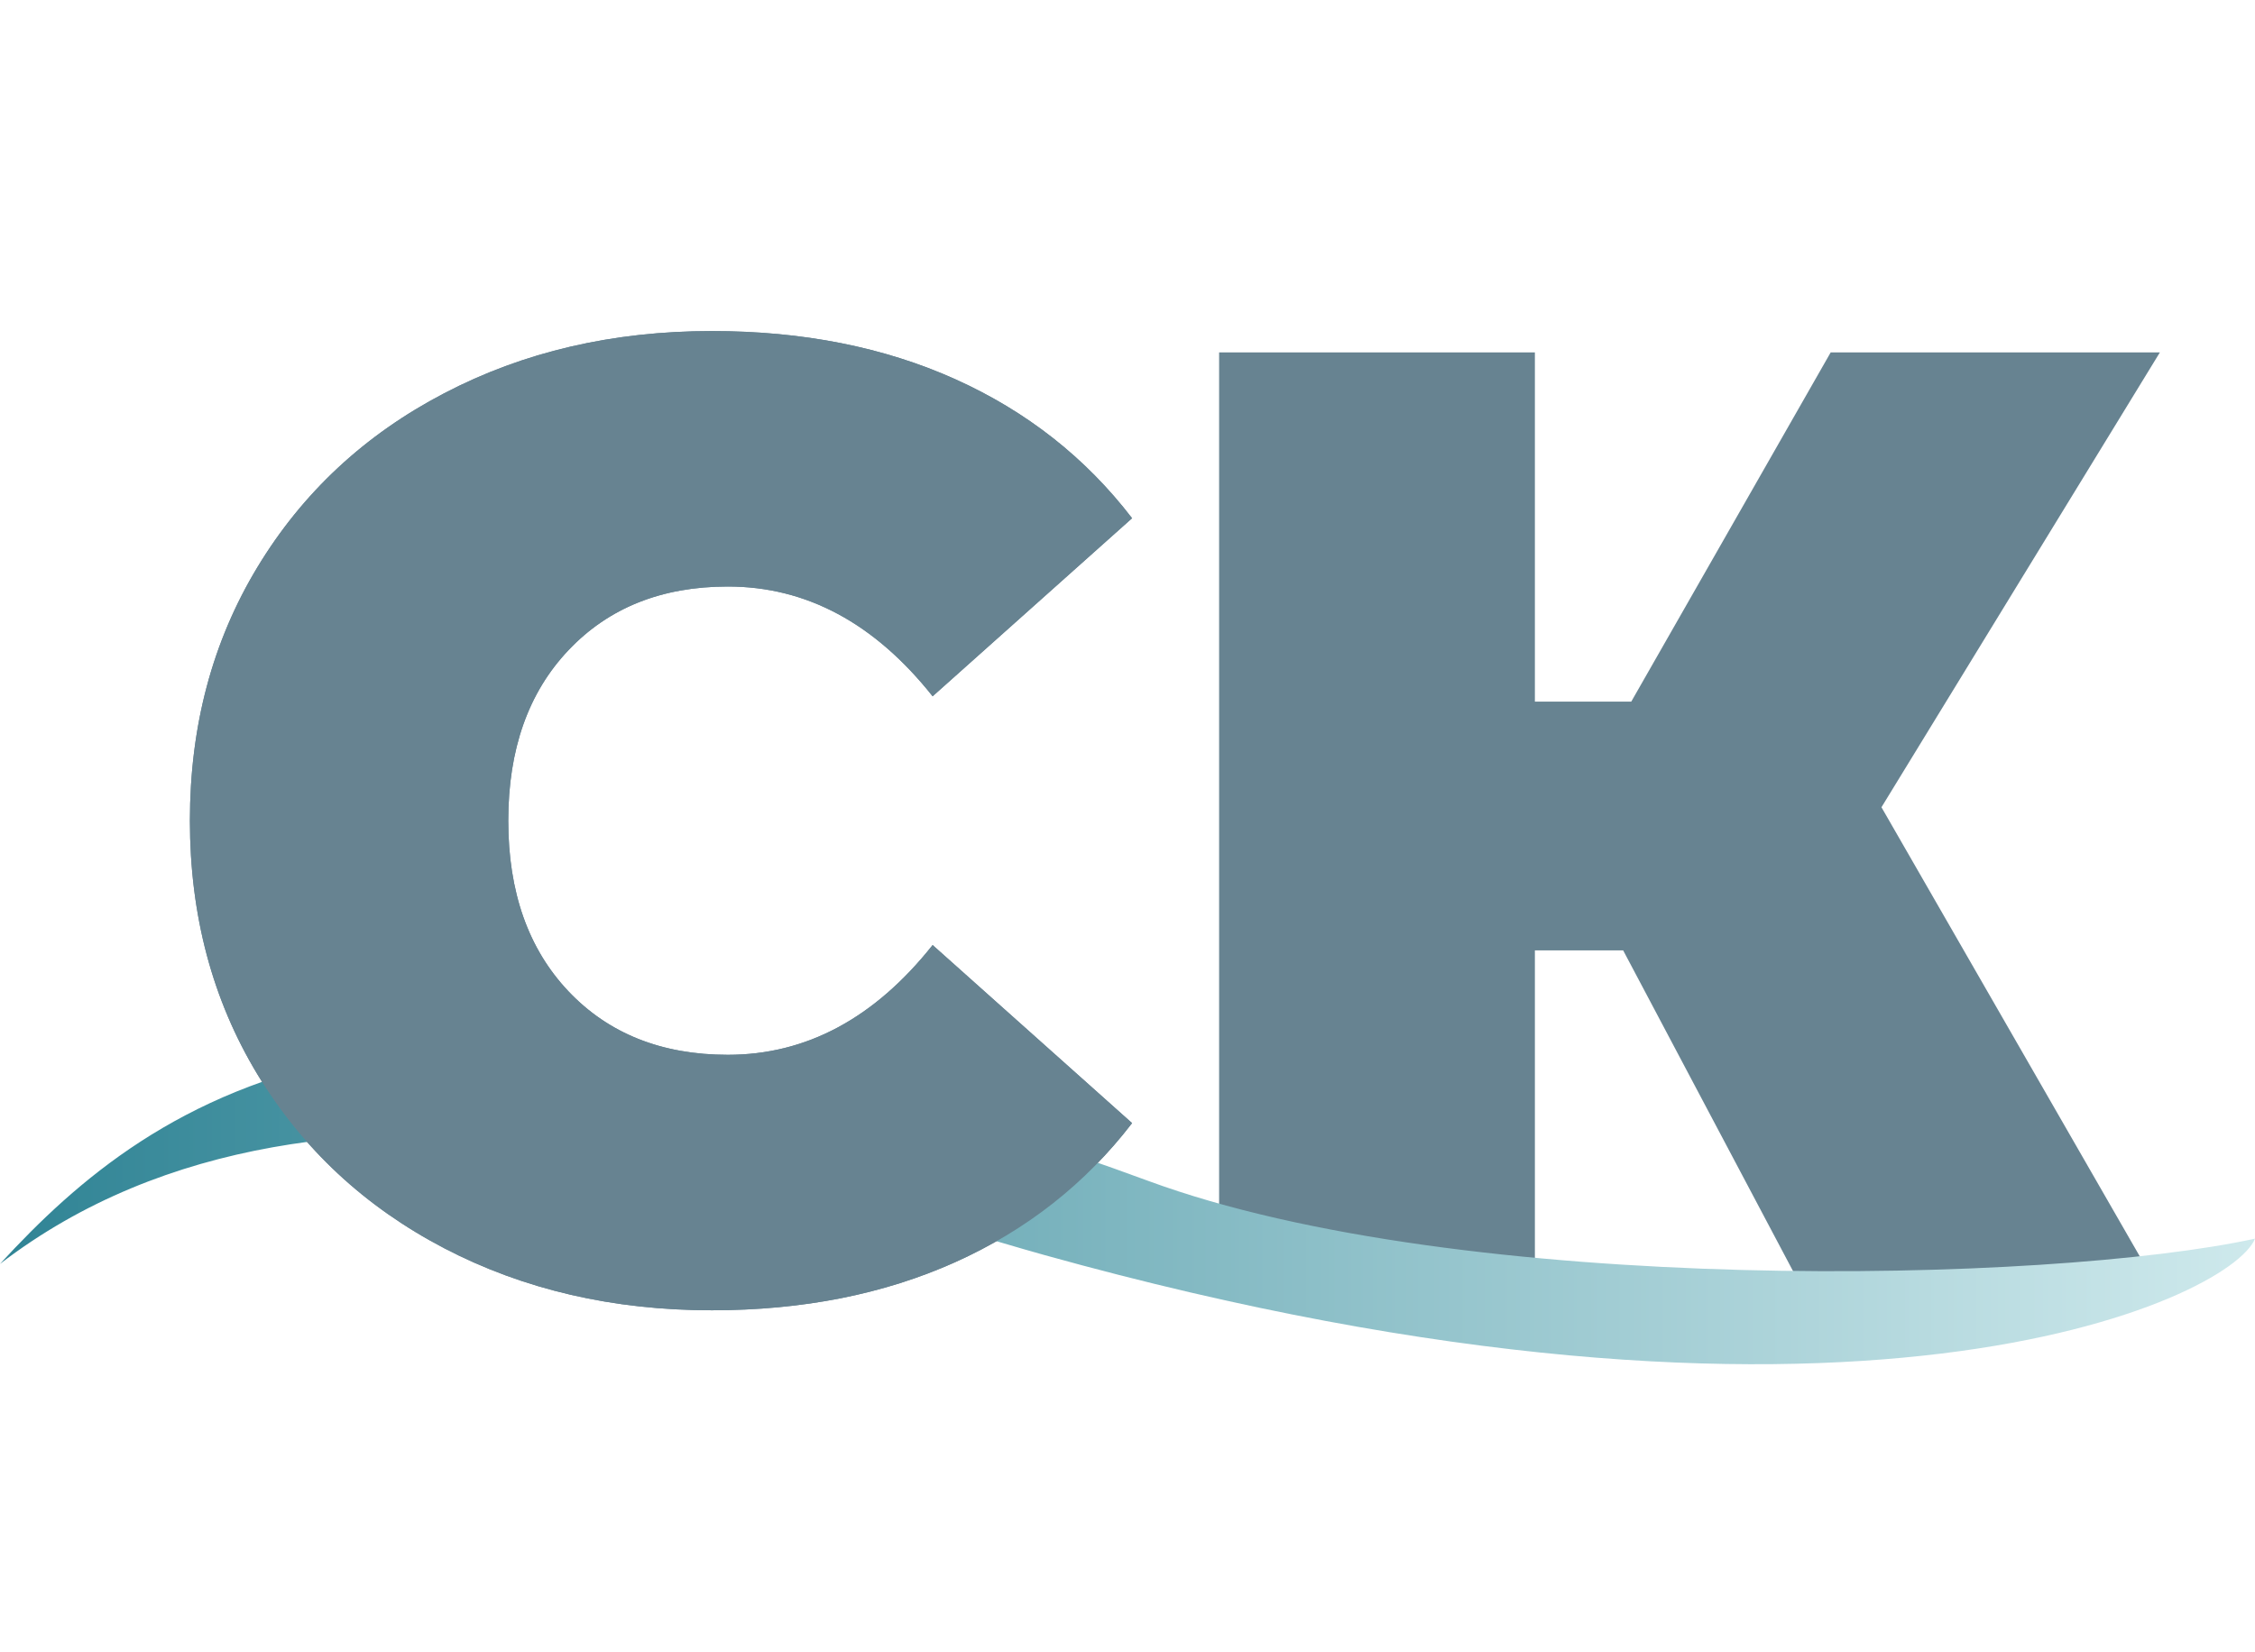
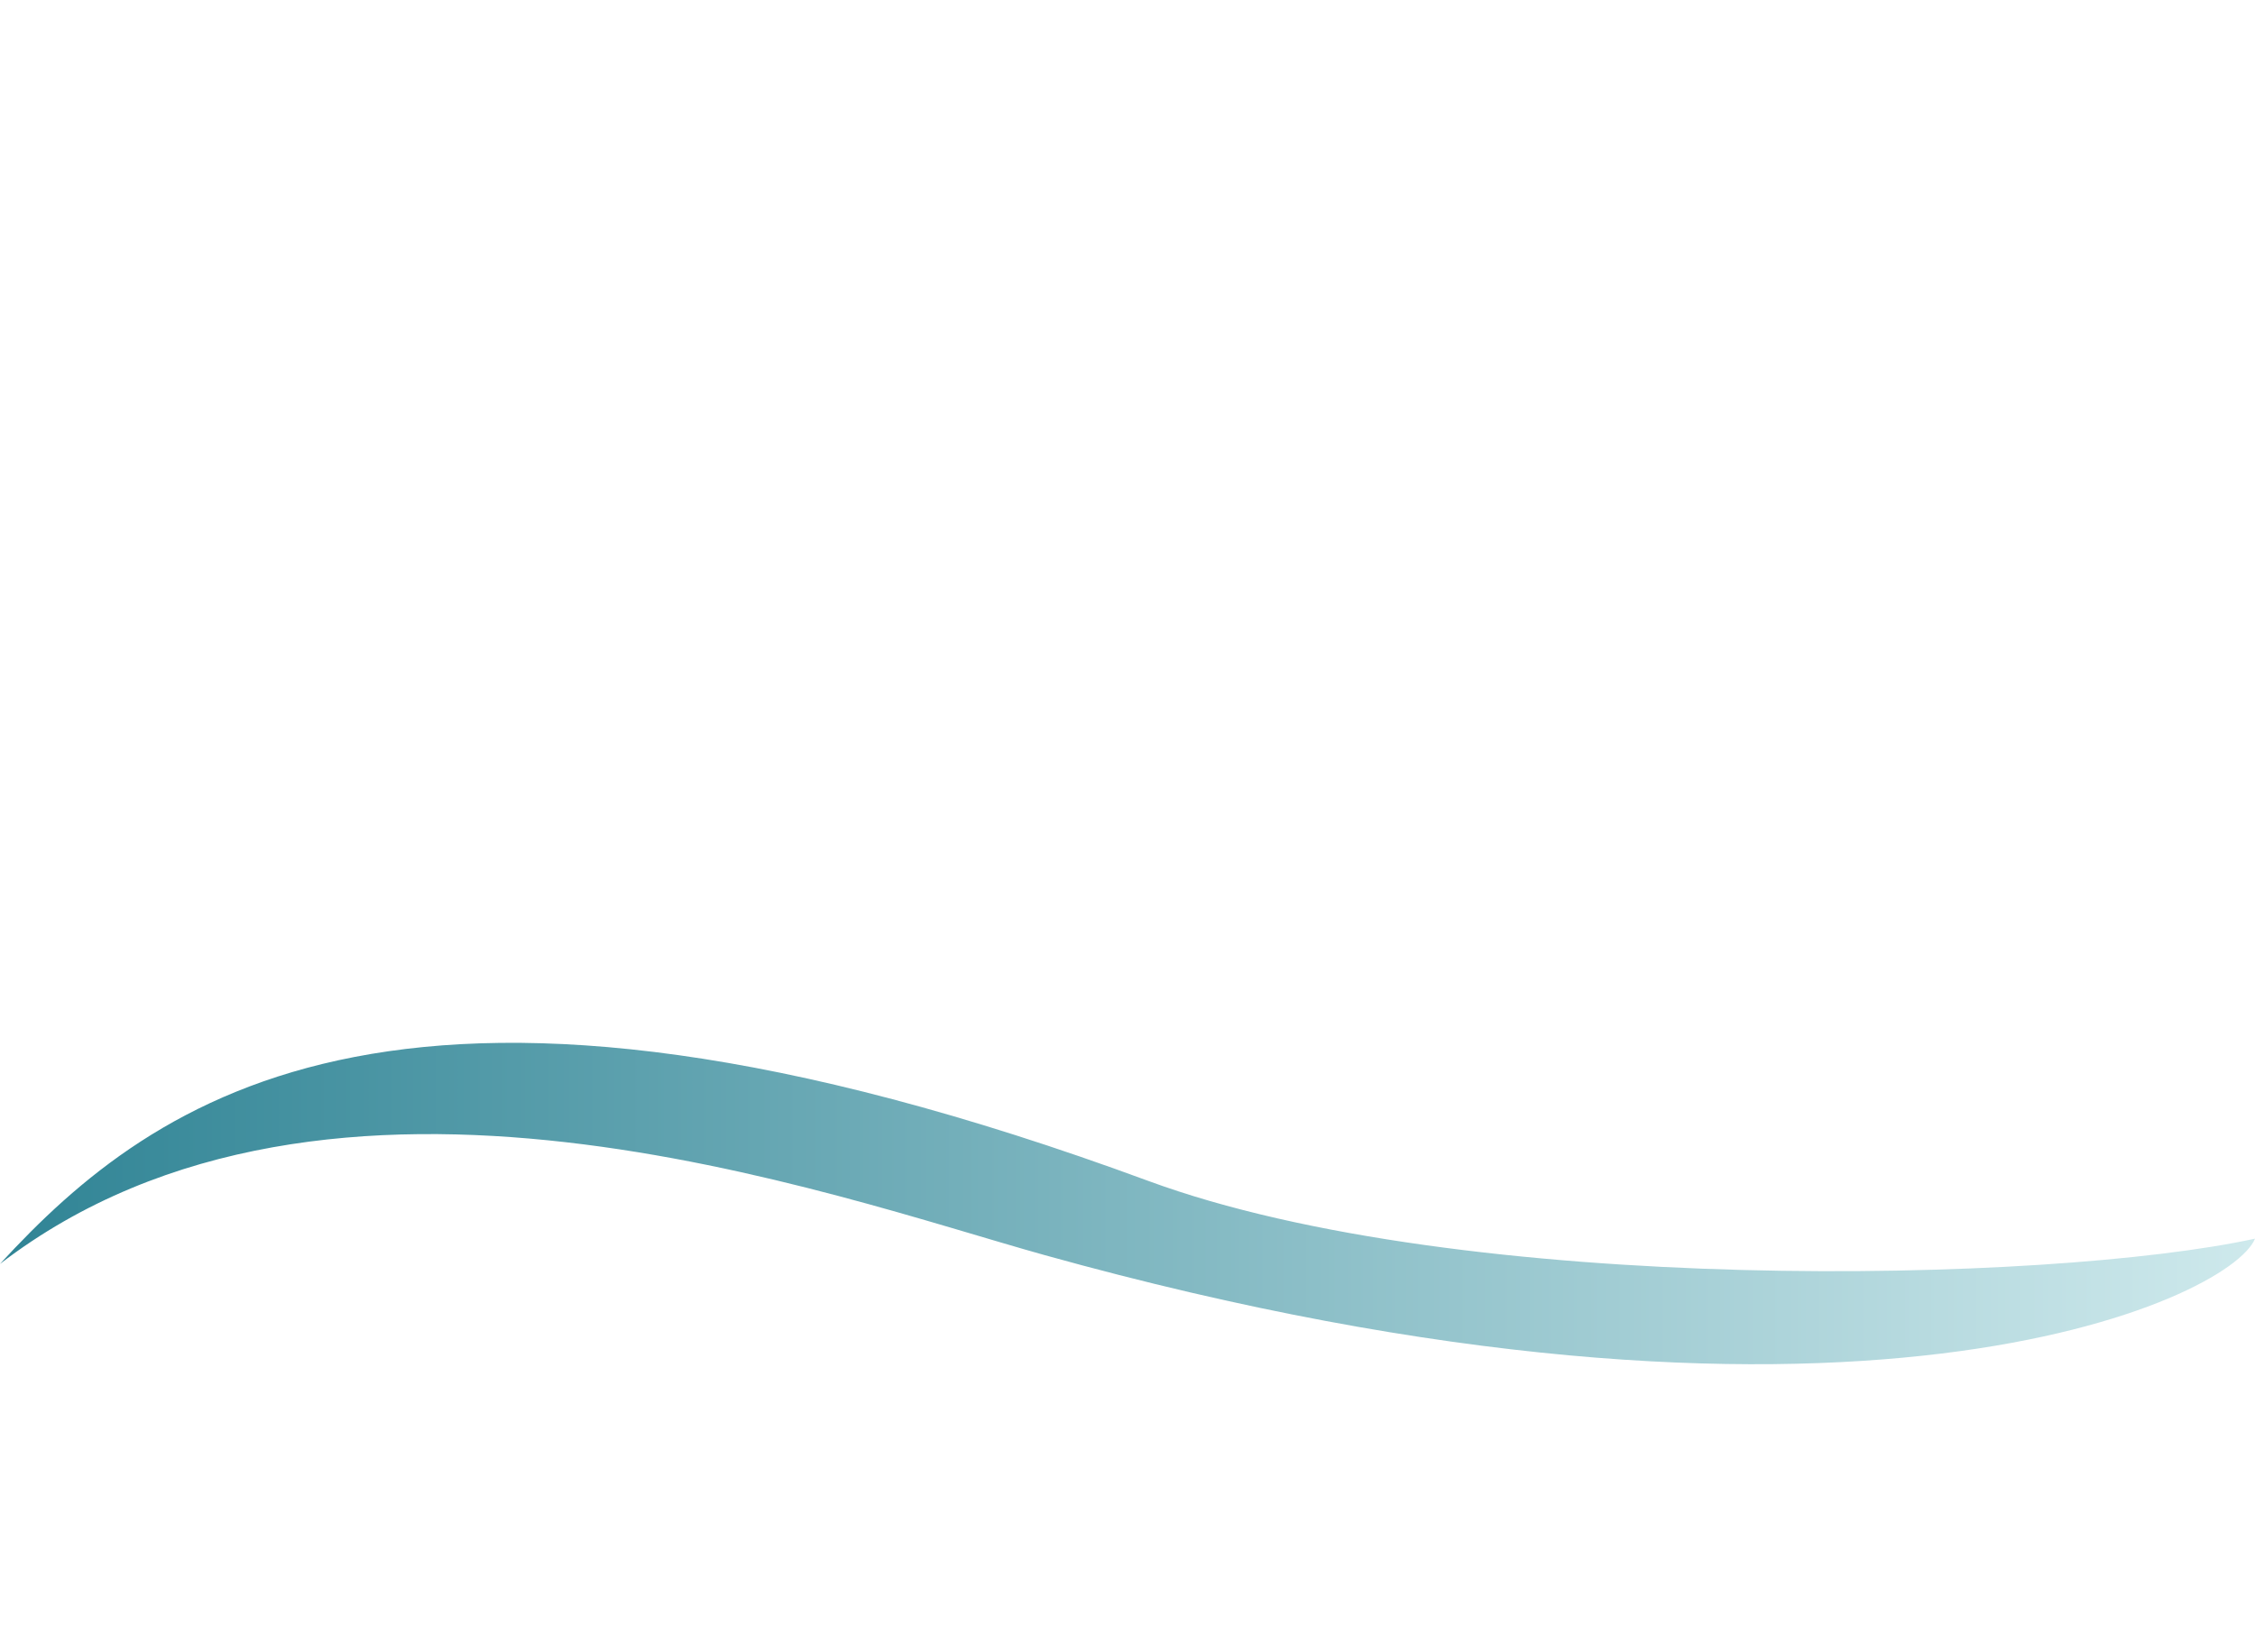
<svg xmlns="http://www.w3.org/2000/svg" width="273" height="200" viewBox="0 0 273 200" fill="none">
  <mask id="mask0_267_1208" style="mask-type:luminance" maskUnits="userSpaceOnUse" x="18" y="0" width="249" height="200">
-     <path d="M266.792 0H18.792V200H266.792V0Z" fill="white" />
-   </mask>
+     </mask>
  <g mask="url(#mask0_267_1208)">
-     <path d="M86.179 158.673C74.179 158.673 63.371 156.163 53.762 151.152C44.148 146.126 36.616 139.105 31.158 130.09C25.71 121.064 22.991 110.829 22.991 99.381C22.991 87.939 25.71 77.709 31.158 68.694C36.616 59.668 44.148 52.647 53.762 47.631C63.371 42.605 74.179 40.09 86.179 40.09C97.189 40.09 107.017 42.038 115.658 45.923C124.293 49.814 131.429 55.423 137.054 62.756L112.908 84.319C105.877 75.459 97.616 71.027 88.116 71.027C80.116 71.027 73.684 73.6 68.825 78.735C63.96 83.86 61.533 90.746 61.533 99.381C61.533 108.022 63.96 114.913 68.825 120.048C73.684 125.173 80.116 127.735 88.116 127.735C97.616 127.735 105.877 123.308 112.908 114.444L137.054 136.006C131.429 143.34 124.293 148.954 115.658 152.84C107.017 156.725 97.189 158.673 86.179 158.673Z" fill="#678391" />
-     <path d="M227.778 97.756L261.32 156.09H218.216L196.507 115.09H185.82V156.09H147.591V42.673H185.82V84.965H197.487L221.632 42.673H261.487L227.778 97.756Z" fill="#678391" />
-   </g>
+     </g>
  <path d="M139 143C49.387 109.984 18.758 132.646 0 153.056C39.969 122.387 100.594 144.79 126.5 152C223.5 179 270 157.444 273 150C248 155.444 177 157 139 143Z" fill="url(#paint0_linear_267_1208)" />
  <mask id="mask1_267_1208" style="mask-type:luminance" maskUnits="userSpaceOnUse" x="18" y="0" width="124" height="200">
-     <path d="M141.459 0H18.792V200H141.459V0Z" fill="white" />
-   </mask>
+     </mask>
  <g mask="url(#mask1_267_1208)">
-     <path d="M86.179 158.673C74.179 158.673 63.371 156.163 53.762 151.152C44.148 146.126 36.616 139.105 31.158 130.09C25.71 121.064 22.991 110.829 22.991 99.381C22.991 87.939 25.71 77.709 31.158 68.694C36.616 59.668 44.148 52.647 53.762 47.631C63.371 42.605 74.179 40.09 86.179 40.09C97.189 40.09 107.017 42.038 115.658 45.923C124.293 49.814 131.429 55.423 137.054 62.756L112.908 84.319C105.877 75.459 97.616 71.027 88.116 71.027C80.116 71.027 73.684 73.6 68.825 78.735C63.96 83.86 61.533 90.746 61.533 99.381C61.533 108.022 63.96 114.913 68.825 120.048C73.684 125.173 80.116 127.735 88.116 127.735C97.616 127.735 105.877 123.308 112.908 114.444L137.054 136.006C131.429 143.34 124.293 148.954 115.658 152.84C107.017 156.725 97.189 158.673 86.179 158.673Z" fill="#678391" />
-   </g>
+     </g>
  <defs>
    <linearGradient id="paint0_linear_267_1208" x1="0" y1="145.745" x2="273" y2="145.745" gradientUnits="userSpaceOnUse">
      <stop stop-color="#308495" />
      <stop offset="1" stop-color="#CEE9EC" />
    </linearGradient>
  </defs>
</svg>